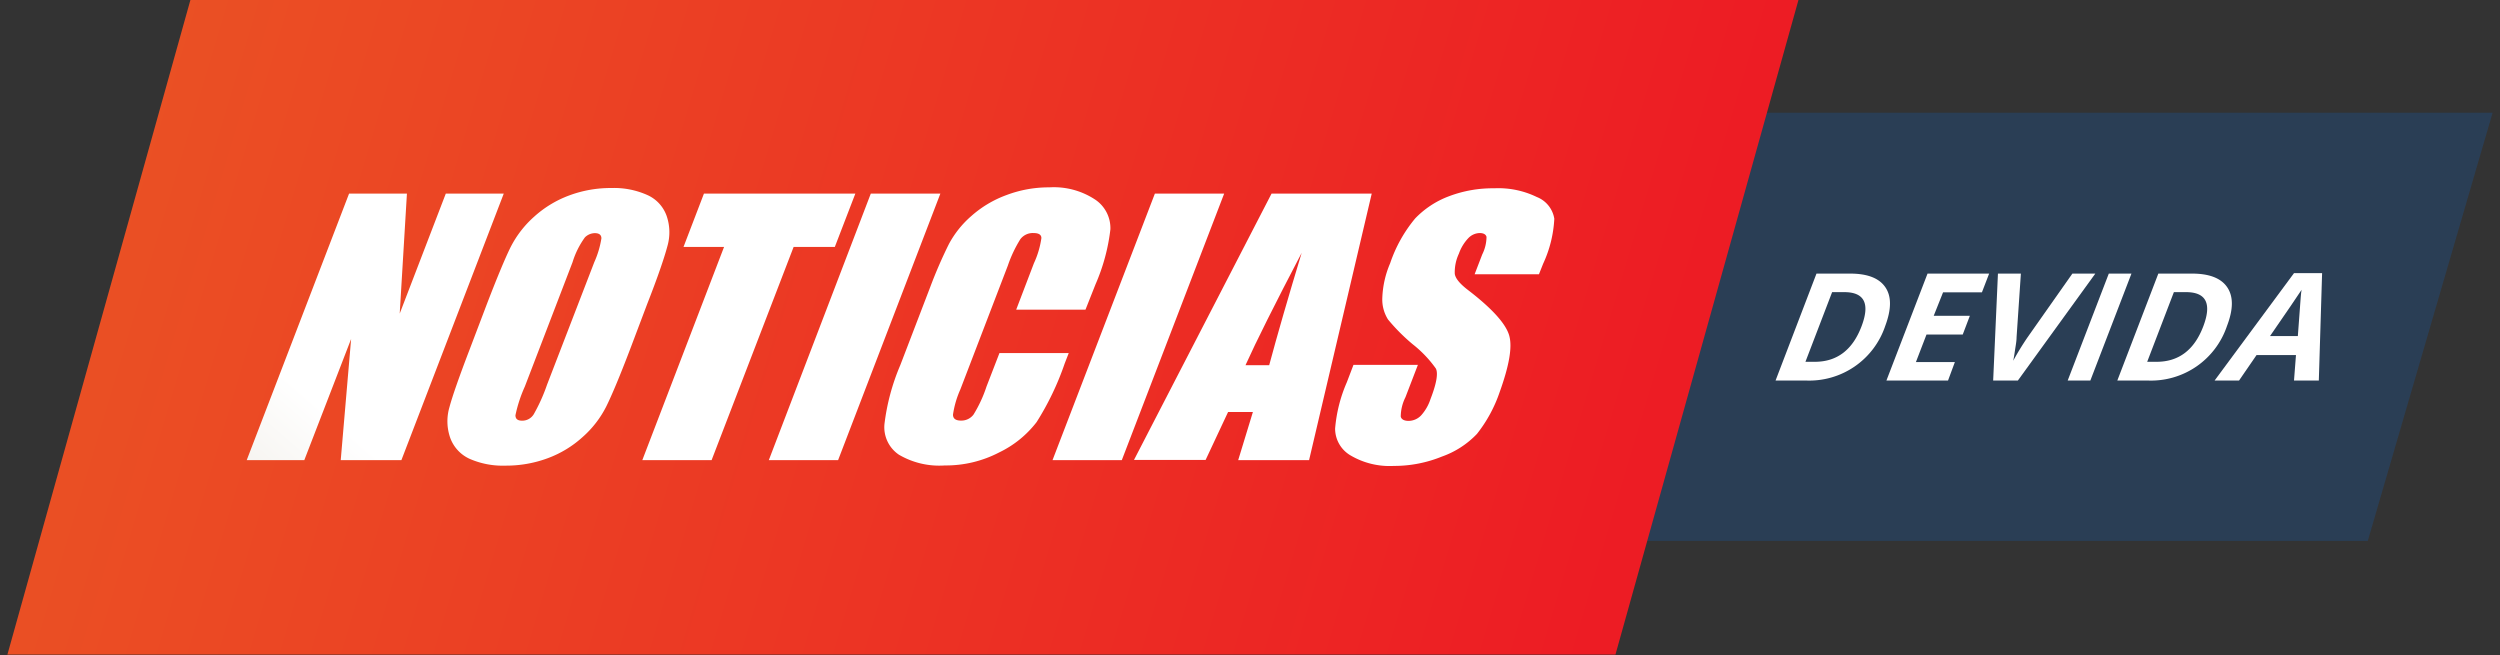
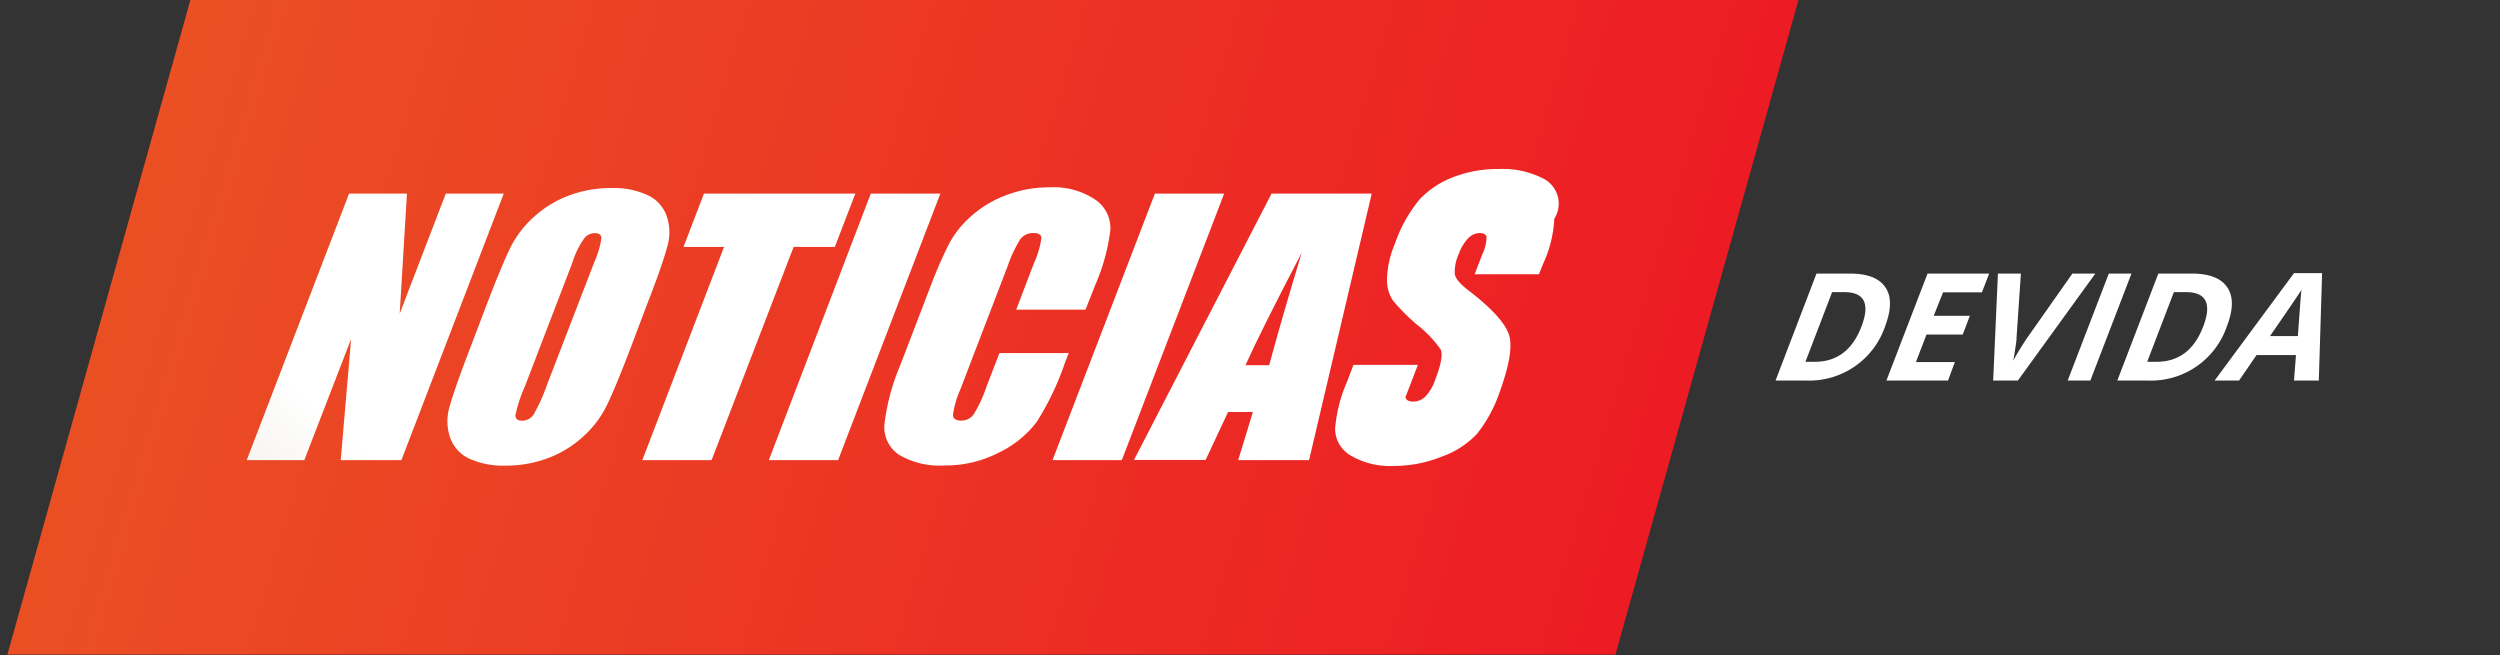
<svg xmlns="http://www.w3.org/2000/svg" xmlns:xlink="http://www.w3.org/1999/xlink" id="Layer_1" data-name="Layer 1" viewBox="0 0 267 70">
  <rect x="0" y="0" width="267" height="70" fill="#333333" stroke="none" />
  <defs>
    <style>.cls-1{fill:#2a3e55;}.cls-2{fill:url(#linear-gradient);}.cls-3{fill:#fff;}.cls-4{fill:url(#linear-gradient-2);}.cls-5{fill:url(#linear-gradient-3);}.cls-6{fill:url(#linear-gradient-4);}.cls-7{fill:url(#linear-gradient-5);}.cls-8{fill:url(#linear-gradient-6);}.cls-9{fill:url(#linear-gradient-7);}.cls-10{fill:url(#linear-gradient-8);}.cls-11{fill:url(#linear-gradient-9);}</style>
    <linearGradient id="linear-gradient" x1="173.05" y1="57.74" x2="-122.57" y2="-30.39" gradientUnits="userSpaceOnUse">
      <stop offset="0" stop-color="#ed1c24" />
      <stop offset="1" stop-color="#e87e24" />
    </linearGradient>
    <linearGradient id="linear-gradient-2" x1="33.36" y1="42.64" x2="-10.56" y2="93.19" gradientUnits="userSpaceOnUse">
      <stop offset="0" stop-color="#fff" />
      <stop offset="1" stop-color="#c2b59b" />
    </linearGradient>
    <linearGradient id="linear-gradient-3" x1="44.52" y1="52.33" x2="0.6" y2="102.88" xlink:href="#linear-gradient-2" />
    <linearGradient id="linear-gradient-4" x1="53.61" y1="60.22" x2="9.69" y2="110.78" xlink:href="#linear-gradient-2" />
    <linearGradient id="linear-gradient-5" x1="62.54" y1="67.98" x2="18.62" y2="118.54" xlink:href="#linear-gradient-2" />
    <linearGradient id="linear-gradient-6" x1="71.2" y1="75.51" x2="27.28" y2="126.06" xlink:href="#linear-gradient-2" />
    <linearGradient id="linear-gradient-7" x1="79.81" y1="82.99" x2="35.89" y2="133.54" xlink:href="#linear-gradient-2" />
    <linearGradient id="linear-gradient-8" x1="89.06" y1="91.02" x2="45.14" y2="141.58" xlink:href="#linear-gradient-2" />
    <linearGradient id="linear-gradient-9" x1="98.51" y1="99.23" x2="54.59" y2="149.78" xlink:href="#linear-gradient-2" />
  </defs>
  <title>logo</title>
-   <polygon class="cls-1" points="252.88 57.77 135.88 57.77 149.2 12.04 266.21 12.04 252.88 57.77" />
  <polygon class="cls-2" points="172.53 69.91 0.79 69.91 20.36 -0.09 192.1 -0.09 172.53 69.91" />
  <path class="cls-3" d="M201.34,34.82a8.56,8.56,0,0,1-8.48,5.82h-3.23L194,29.22h3.59c1.86,0,3.12.49,3.78,1.48S202,33.05,201.34,34.82Zm-2.54.06q1.41-3.68-1.84-3.68h-1.29l-2.85,7.44h1Q197.36,38.64,198.8,34.88Z" />
  <path class="cls-3" d="M208.05,40.64h-6.58l4.39-11.42h6.58l-.77,2h-4.15l-1,2.51h3.86l-.76,2h-3.87l-1.13,2.94h4.16Z" />
  <path class="cls-3" d="M221.33,29.22h2.45l-8.27,11.42h-2.64l.51-11.42h2.45l-.46,6.8c0,.4-.09.86-.17,1.4s-.14.9-.19,1.11A29,29,0,0,1,216.56,36Z" />
  <path class="cls-3" d="M220.83,40.64l4.39-11.42h2.42l-4.39,11.42Z" />
  <path class="cls-3" d="M237.84,34.82a8.56,8.56,0,0,1-8.48,5.82h-3.23l4.38-11.42h3.59c1.86,0,3.12.49,3.78,1.48S238.52,33.05,237.84,34.82Zm-2.54.06q1.41-3.68-1.84-3.68h-1.29l-2.85,7.44h1Q233.86,38.64,235.3,34.88Z" />
  <path class="cls-3" d="M245,40.64l.21-2.72H241l-1.87,2.72h-2.61L245,29.17h3l-.35,11.47Zm.41-4.75c.18-2.46.29-3.86.31-4.18s.06-.58.09-.76q-.65,1-3.37,4.94Z" />
  <path class="cls-4" d="M53.8,20.68,42.87,49.14H36.39L37.5,36.2l-5,12.94H26.35L37.28,20.68h6.18l-.77,12.81,4.92-12.81Z" />
  <path class="cls-5" d="M67.28,37.34c-1.09,2.86-1.94,4.88-2.53,6.07a10.89,10.89,0,0,1-2.52,3.26,11.41,11.41,0,0,1-3.74,2.27,12.75,12.75,0,0,1-4.52.79A8.79,8.79,0,0,1,50.15,49a3.93,3.93,0,0,1-2.07-2.25A5.35,5.35,0,0,1,48,43.49q.47-1.76,2.15-6.15L52,32.47q1.65-4.29,2.53-6.07a11.06,11.06,0,0,1,2.52-3.26,11.56,11.56,0,0,1,3.75-2.27,12.71,12.71,0,0,1,4.52-.79,8.7,8.7,0,0,1,3.82.75,3.84,3.84,0,0,1,2.06,2.24,5.35,5.35,0,0,1,.07,3.25c-.31,1.17-1,3.22-2.15,6.15ZM63.47,28a10,10,0,0,0,.76-2.54c0-.37-.24-.56-.7-.56a1.53,1.53,0,0,0-1.06.45A9,9,0,0,0,61.15,28l-5.1,13.29a14.66,14.66,0,0,0-1,3.06c0,.38.22.58.72.58A1.44,1.44,0,0,0,57,44.25a18.9,18.9,0,0,0,1.43-3.18Z" />
  <path class="cls-6" d="M91.35,20.68l-2.19,5.69h-4.4L76,49.14h-7.4l8.73-22.77H73l2.18-5.69Z" />
  <path class="cls-7" d="M100.43,20.68,89.51,49.14h-7.4L93,20.68Z" />
  <path class="cls-8" d="M115.93,33.07h-7.4l1.89-4.95a9.55,9.55,0,0,0,.8-2.69q0-.54-.84-.54a1.66,1.66,0,0,0-1.41.66,13.56,13.56,0,0,0-1.33,2.81l-5.07,13.22a10.19,10.19,0,0,0-.79,2.7c0,.43.29.64.86.64a1.63,1.63,0,0,0,1.33-.64,13.94,13.94,0,0,0,1.39-3l1.38-3.57h7.4l-.43,1.11a29.63,29.63,0,0,1-3,6.26,11.12,11.12,0,0,1-4,3.24,12.32,12.32,0,0,1-5.8,1.39A8.51,8.51,0,0,1,96,48.56a3.54,3.54,0,0,1-1.54-3.27A23.06,23.06,0,0,1,96.15,39l3.19-8.32a48.87,48.87,0,0,1,2-4.61,10.53,10.53,0,0,1,2.4-3,11.67,11.67,0,0,1,3.76-2.24,12.72,12.72,0,0,1,4.57-.82A8,8,0,0,1,117,21.34a3.67,3.67,0,0,1,1.59,3.15A20.59,20.59,0,0,1,117,30.37Z" />
  <path class="cls-9" d="M130.74,20.68,119.81,49.14h-7.4l10.93-28.46Z" />
  <path class="cls-10" d="M146.5,20.68l-6.69,28.46h-7.57L133.81,44h-2.65l-2.4,5.12h-7.65L135.8,20.68ZM135.55,39q1.3-4.84,3.47-12-4.28,8.18-6,12Z" />
-   <path class="cls-11" d="M164.36,29.29h-6.87l.81-2.11a4.27,4.27,0,0,0,.46-1.88c-.07-.27-.32-.41-.73-.41a1.74,1.74,0,0,0-1.22.55,4.66,4.66,0,0,0-1,1.65,4.67,4.67,0,0,0-.44,2.15c.06.48.53,1.06,1.42,1.74,2.54,1.95,4,3.56,4.38,4.81s0,3.28-1,6.07a15,15,0,0,1-2.43,4.48A9.55,9.55,0,0,1,154,48.76a13.52,13.52,0,0,1-5.12,1,8.23,8.23,0,0,1-4.64-1.12,3.32,3.32,0,0,1-1.65-2.87,15.54,15.54,0,0,1,1.25-4.94l.71-1.86h6.88l-1.33,3.46a4.68,4.68,0,0,0-.5,2.06c.07.3.36.46.85.46a1.86,1.86,0,0,0,1.32-.58,4.82,4.82,0,0,0,1-1.73c.65-1.67.84-2.77.58-3.28a12.49,12.49,0,0,0-2.47-2.59,20,20,0,0,1-2.64-2.65,4,4,0,0,1-.61-2.29,10.31,10.31,0,0,1,.84-3.72,14.93,14.93,0,0,1,2.67-4.78,9.71,9.71,0,0,1,3.61-2.37,13.17,13.17,0,0,1,4.83-.85,9.38,9.38,0,0,1,4.55.93A3,3,0,0,1,166,23.36a12.91,12.91,0,0,1-1.19,4.8Z" />
+   <path class="cls-11" d="M164.36,29.29h-6.87l.81-2.11a4.27,4.27,0,0,0,.46-1.88c-.07-.27-.32-.41-.73-.41a1.74,1.74,0,0,0-1.22.55,4.66,4.66,0,0,0-1,1.65,4.67,4.67,0,0,0-.44,2.15c.06.48.53,1.06,1.42,1.74,2.54,1.95,4,3.56,4.38,4.81s0,3.28-1,6.07a15,15,0,0,1-2.43,4.48A9.55,9.55,0,0,1,154,48.76a13.52,13.52,0,0,1-5.12,1,8.23,8.23,0,0,1-4.64-1.12,3.32,3.32,0,0,1-1.65-2.87,15.54,15.54,0,0,1,1.25-4.94l.71-1.86h6.88l-1.33,3.46c.07.3.36.46.85.46a1.86,1.86,0,0,0,1.32-.58,4.82,4.82,0,0,0,1-1.73c.65-1.67.84-2.77.58-3.28a12.49,12.49,0,0,0-2.47-2.59,20,20,0,0,1-2.64-2.65,4,4,0,0,1-.61-2.29,10.31,10.31,0,0,1,.84-3.72,14.93,14.93,0,0,1,2.67-4.78,9.71,9.71,0,0,1,3.61-2.37,13.17,13.17,0,0,1,4.83-.85,9.38,9.38,0,0,1,4.55.93A3,3,0,0,1,166,23.36a12.91,12.91,0,0,1-1.19,4.8Z" />
</svg>